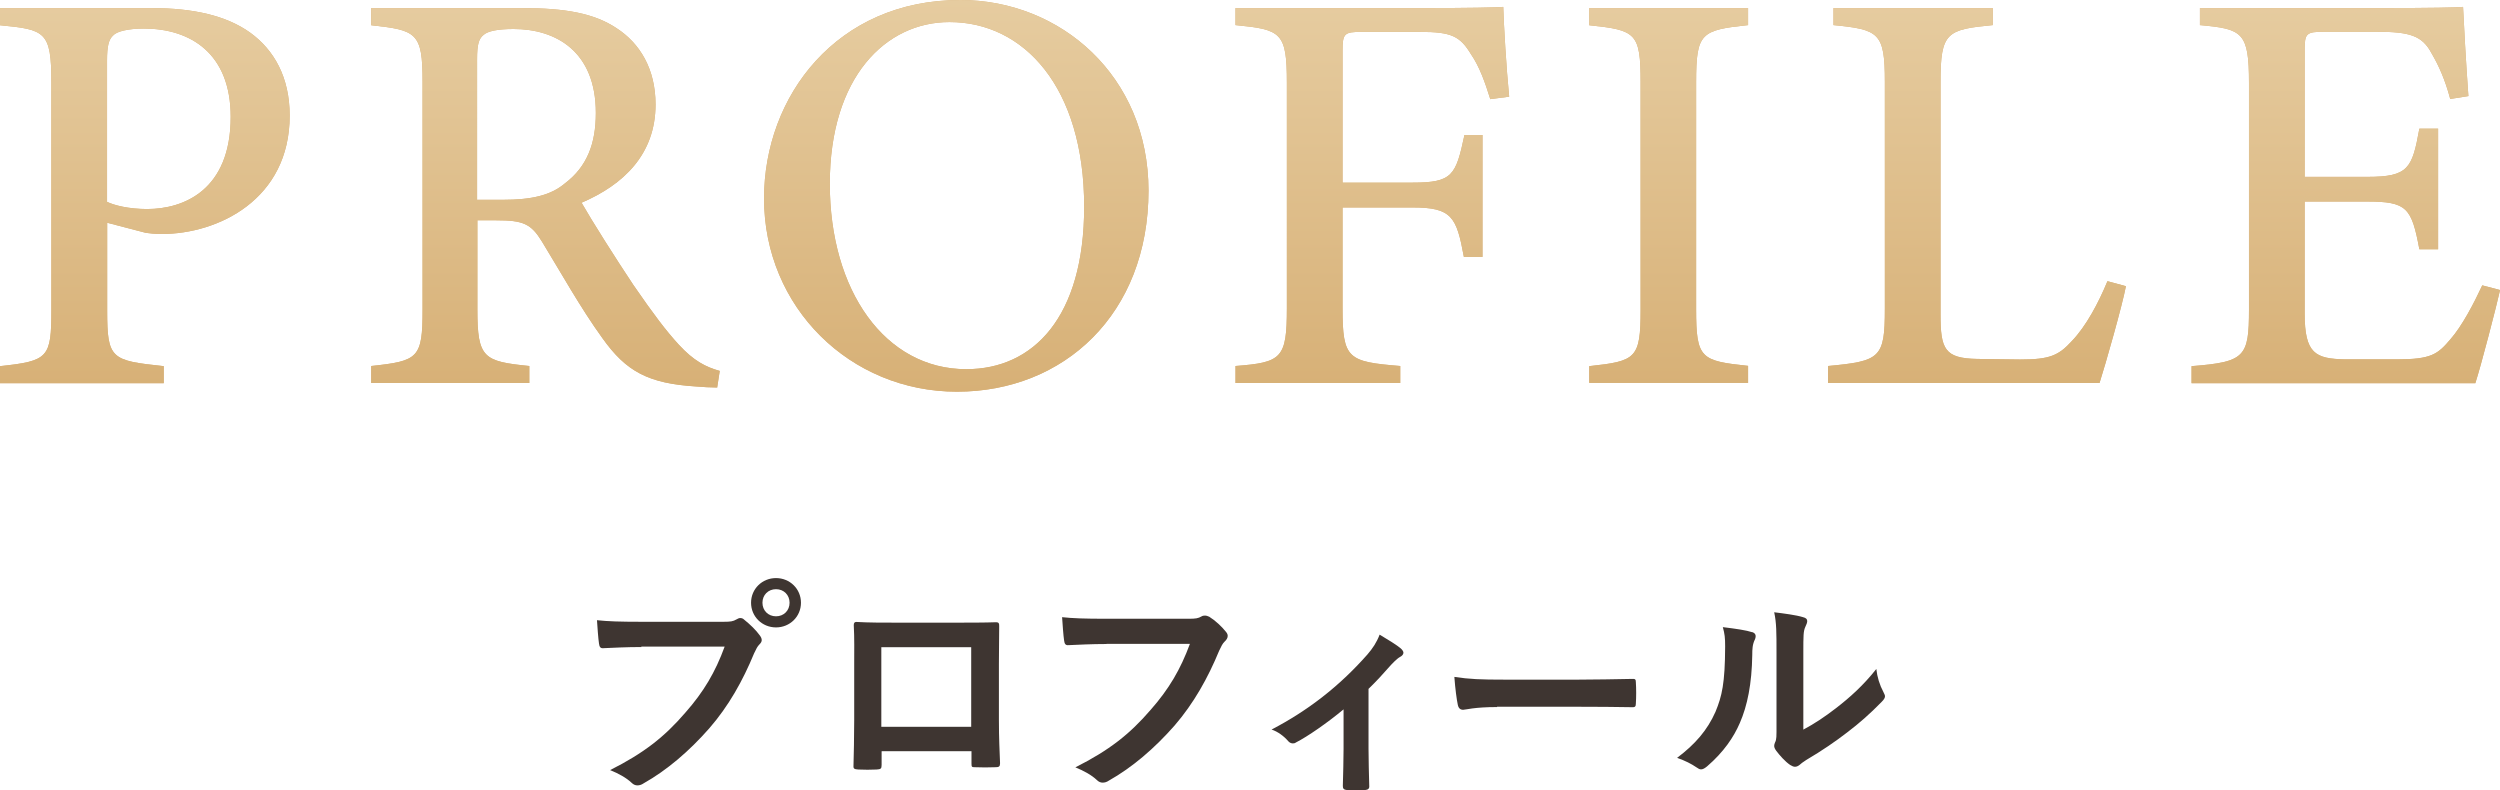
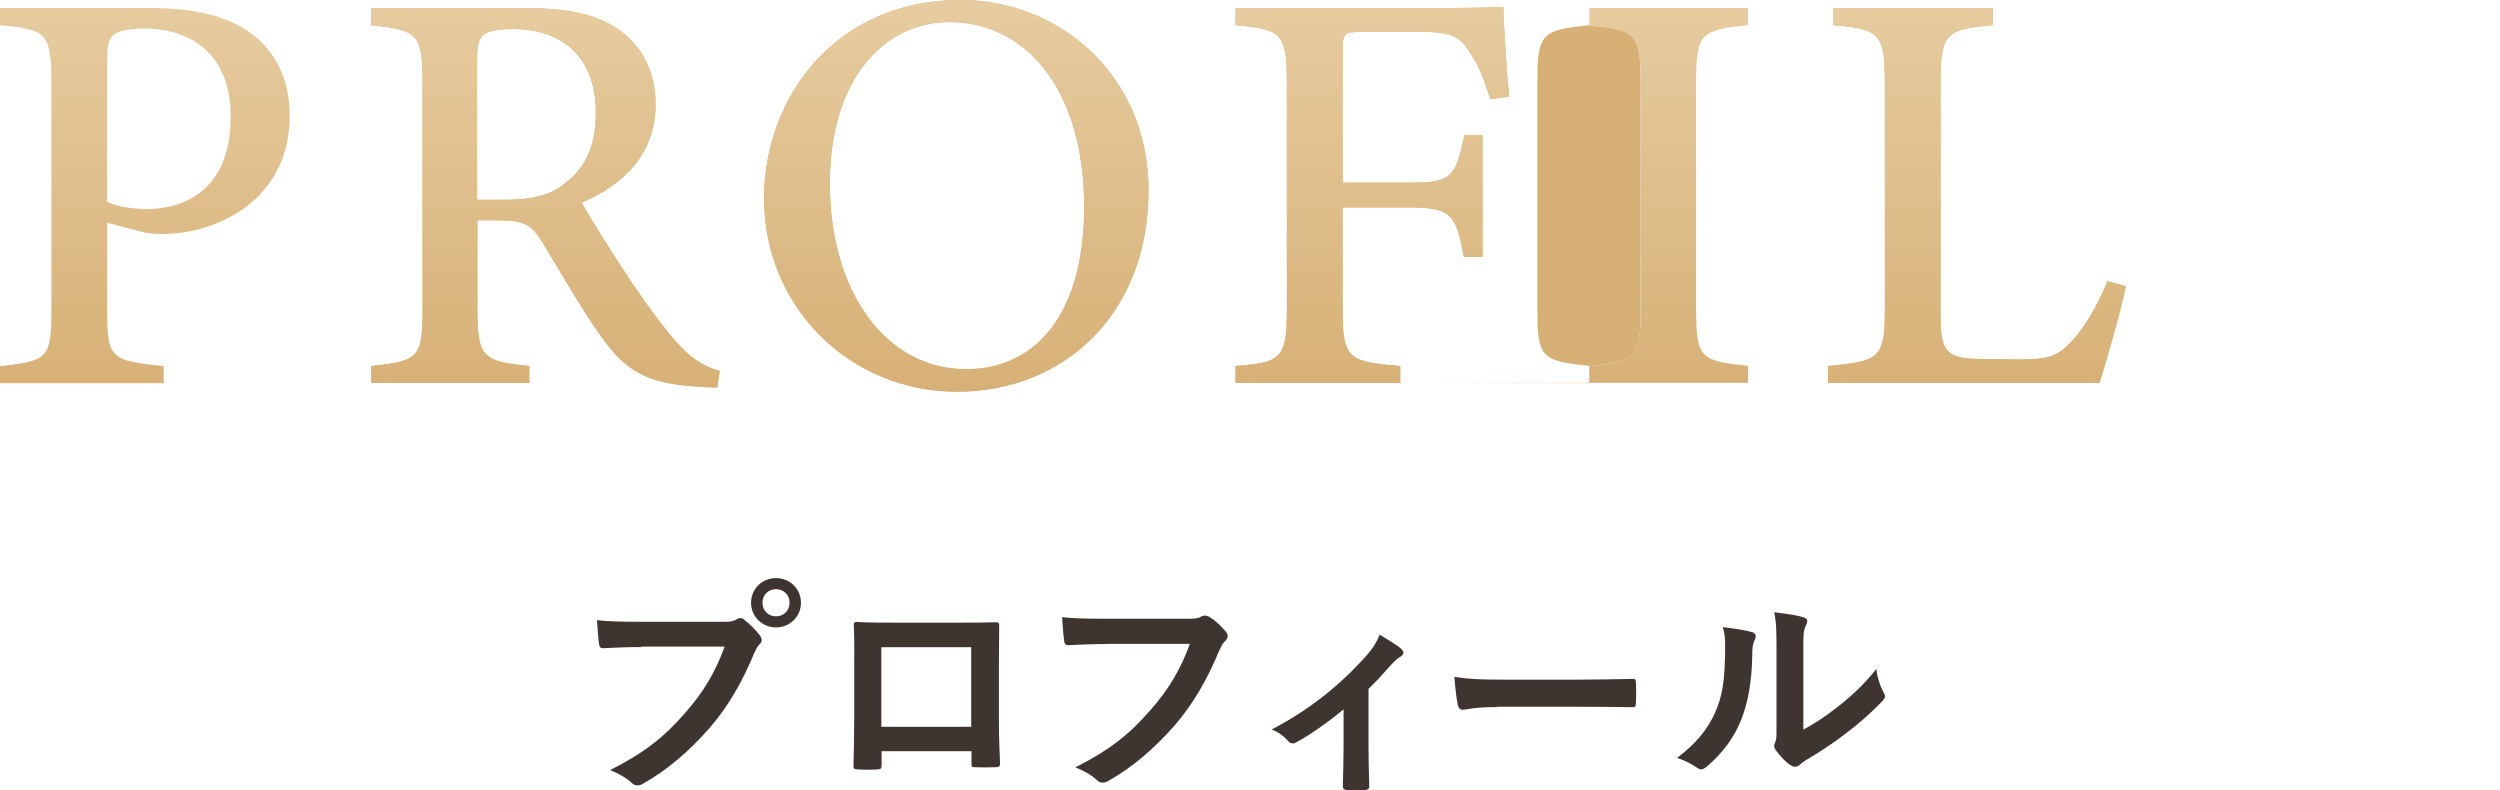
<svg xmlns="http://www.w3.org/2000/svg" id="_レイヤー_2" data-name="レイヤー 2" viewBox="0 0 173.29 54.78">
  <defs>
    <style>
      .cls-1 {
        fill: url(#_名称未設定グラデーション_216);
      }

      .cls-2 {
        fill: #d7b076;
      }

      .cls-3 {
        fill: #3e3531;
      }
    </style>
    <linearGradient id="_名称未設定グラデーション_216" data-name="名称未設定グラデーション 216" x1="86.65" y1="27.16" x2="86.65" y2="0" gradientUnits="userSpaceOnUse">
      <stop offset="0" stop-color="#d7b076" />
      <stop offset="1" stop-color="#e6cca0" />
    </linearGradient>
  </defs>
  <g id="contents">
    <g>
      <g>
        <g>
-           <path class="cls-2" d="M10.51,.56c2.9,0,5.2,.53,6.84,1.71,1.64,1.19,2.73,3.08,2.73,5.74,0,5.83-4.98,8.21-8.87,8.21-.43,0-.85-.04-1.1-.08l-2.68-.7v6.1c0,3.36,.28,3.45,3.92,3.84v1.18H0v-1.18c3.36-.36,3.56-.58,3.56-3.91V5.7c0-3.52-.43-3.65-3.56-3.95V.56H10.51Zm-3.09,13.43c.48,.24,1.51,.5,2.78,.5,2.53,0,5.79-1.31,5.79-6.39,0-4.41-2.8-6.12-6.02-6.12-1.1,0-1.88,.2-2.12,.47-.31,.27-.43,.74-.43,1.73V13.99Z" />
          <path class="cls-2" d="M49.69,26.86c-.47,0-.92-.03-1.43-.07-3.31-.21-4.85-1.02-6.51-3.36-1.5-2.07-2.89-4.57-4.18-6.68-.76-1.24-1.29-1.48-3.19-1.48h-1.29s0,6.19,0,6.19c0,3.37,.43,3.59,3.6,3.91v1.18h-10.96v-1.18c3.27-.35,3.56-.54,3.56-3.91V5.62c0-3.36-.43-3.53-3.56-3.87V.56h10.45c3.03,0,5.01,.37,6.55,1.39,1.63,1.05,2.71,2.84,2.71,5.29,0,3.46-2.23,5.57-5.13,6.81,.7,1.23,2.39,3.9,3.59,5.7,1.47,2.13,2.25,3.15,3.14,4.13,1.05,1.14,1.88,1.56,2.85,1.83l-.18,1.16Zm-14.84-13.01c2.01,0,3.33-.31,4.31-1.14,1.52-1.15,2.14-2.74,2.14-4.88,0-4.27-2.77-5.82-5.7-5.82-1.15,0-1.8,.16-2.07,.4-.35,.27-.46,.69-.46,1.68V13.85h1.77Z" />
          <path class="cls-2" d="M66.57,0c6.94,0,13.04,5.27,13.04,13.21,0,8.58-5.88,13.94-13.28,13.94s-13.37-5.84-13.37-13.39c0-7.1,5.04-13.76,13.6-13.76Zm-.76,1.53c-4.41,0-8.29,3.8-8.29,11.21s3.83,12.85,9.46,12.85c4.65,0,8.17-3.61,8.17-11.26,0-8.31-4.2-12.8-9.33-12.8Z" />
          <path class="cls-2" d="M103.3,6.87c-.37-1.19-.75-2.25-1.33-3.1-.77-1.27-1.36-1.56-3.54-1.56h-4.05c-1.2,0-1.32,.11-1.32,1.31V12.66h4.84c2.79,0,3.01-.5,3.61-3.3h1.25v8.45h-1.29c-.51-2.79-.84-3.43-3.57-3.43h-4.84v6.99c0,3.52,.37,3.7,4,4v1.18h-11.42v-1.18c3.2-.25,3.56-.52,3.56-4V5.73c0-3.49-.39-3.68-3.56-3.99V.56h12.84c3.57,0,5.05-.04,5.72-.08,.04,1.3,.21,4.22,.41,6.22l-1.3,.17Z" />
-           <path class="cls-2" d="M110.16,26.56v-1.18c3.24-.35,3.56-.52,3.56-3.91V5.7c0-3.43-.33-3.61-3.56-3.95V.56h11.01V1.74c-3.26,.35-3.6,.53-3.6,3.95v15.76c0,3.42,.33,3.56,3.6,3.91v1.18h-11.01Z" />
+           <path class="cls-2" d="M110.16,26.56v-1.18c3.24-.35,3.56-.52,3.56-3.91V5.7c0-3.43-.33-3.61-3.56-3.95V.56V1.74c-3.26,.35-3.6,.53-3.6,3.95v15.76c0,3.42,.33,3.56,3.6,3.91v1.18h-11.01Z" />
          <path class="cls-2" d="M147.36,19.84c-.25,1.33-1.44,5.5-1.83,6.71h-18.82v-1.18c3.62-.34,3.94-.55,3.94-3.95V5.66c0-3.39-.4-3.61-3.56-3.92V.56h11.04V1.74c-3.18,.31-3.62,.49-3.62,3.92V21.8c0,2.4,.28,3.04,2.54,3.08,.05,0,2.74,.04,2.97,.04,2.08,0,2.68-.28,3.61-1.3,.96-1,1.83-2.62,2.45-4.13l1.29,.35Z" />
-           <path class="cls-2" d="M173.29,20.12c-.23,1.05-1.32,5.25-1.71,6.44h-19.67v-1.18c3.7-.29,3.98-.63,3.98-3.92V5.75c0-3.53-.45-3.74-3.4-4.01V.56h12.38c3.84,0,5.37-.04,5.86-.08,.04,.95,.21,4,.37,6.18l-1.26,.2c-.36-1.36-.81-2.34-1.29-3.16-.65-1.23-1.5-1.5-3.84-1.5h-3.58c-1.29,0-1.38,.11-1.38,1.31V12.26h4.35c2.86,0,3.1-.6,3.6-3.34h1.3v8.36h-1.3c-.54-2.89-.86-3.31-3.64-3.31h-4.31v7.76c0,2.79,.74,3.14,2.82,3.18h3.56c2.4,0,2.84-.35,3.72-1.39,.8-.9,1.64-2.51,2.21-3.74l1.25,.33Z" />
        </g>
        <g>
          <path class="cls-1" d="M10.51,.56c2.9,0,5.2,.53,6.84,1.71,1.64,1.19,2.73,3.08,2.73,5.74,0,5.83-4.98,8.21-8.87,8.21-.43,0-.85-.04-1.1-.08l-2.68-.7v6.1c0,3.36,.28,3.45,3.92,3.84v1.18H0v-1.18c3.36-.36,3.56-.58,3.56-3.91V5.7c0-3.52-.43-3.65-3.56-3.95V.56H10.51Zm-3.09,13.43c.48,.24,1.51,.5,2.78,.5,2.53,0,5.79-1.31,5.79-6.39,0-4.41-2.8-6.12-6.02-6.12-1.1,0-1.88,.2-2.12,.47-.31,.27-.43,.74-.43,1.73V13.99Z" />
          <path class="cls-1" d="M49.69,26.86c-.47,0-.92-.03-1.43-.07-3.31-.21-4.85-1.02-6.51-3.36-1.5-2.07-2.89-4.57-4.18-6.68-.76-1.24-1.29-1.48-3.19-1.48h-1.29s0,6.19,0,6.19c0,3.37,.43,3.59,3.6,3.91v1.18h-10.96v-1.18c3.27-.35,3.56-.54,3.56-3.91V5.62c0-3.36-.43-3.53-3.56-3.87V.56h10.45c3.03,0,5.01,.37,6.55,1.39,1.63,1.05,2.71,2.84,2.71,5.29,0,3.46-2.23,5.57-5.13,6.81,.7,1.23,2.39,3.9,3.59,5.7,1.47,2.13,2.25,3.15,3.14,4.13,1.05,1.14,1.88,1.56,2.85,1.83l-.18,1.16Zm-14.84-13.01c2.01,0,3.33-.31,4.31-1.14,1.52-1.15,2.14-2.74,2.14-4.88,0-4.27-2.77-5.82-5.7-5.82-1.15,0-1.8,.16-2.07,.4-.35,.27-.46,.69-.46,1.68V13.85h1.77Z" />
          <path class="cls-1" d="M66.57,0c6.94,0,13.04,5.27,13.04,13.21,0,8.58-5.88,13.94-13.28,13.94s-13.37-5.84-13.37-13.39c0-7.1,5.04-13.76,13.6-13.76Zm-.76,1.53c-4.41,0-8.29,3.8-8.29,11.21s3.83,12.85,9.46,12.85c4.65,0,8.17-3.61,8.17-11.26,0-8.31-4.2-12.8-9.33-12.8Z" />
          <path class="cls-1" d="M103.3,6.87c-.37-1.19-.75-2.25-1.33-3.1-.77-1.27-1.36-1.56-3.54-1.56h-4.05c-1.2,0-1.32,.11-1.32,1.31V12.66h4.84c2.79,0,3.01-.5,3.61-3.3h1.25v8.45h-1.29c-.51-2.79-.84-3.43-3.57-3.43h-4.84v6.99c0,3.52,.37,3.7,4,4v1.18h-11.42v-1.18c3.2-.25,3.56-.52,3.56-4V5.73c0-3.49-.39-3.68-3.56-3.99V.56h12.84c3.57,0,5.05-.04,5.72-.08,.04,1.3,.21,4.22,.41,6.22l-1.3,.17Z" />
          <path class="cls-1" d="M110.16,26.56v-1.18c3.24-.35,3.56-.52,3.56-3.91V5.7c0-3.43-.33-3.61-3.56-3.95V.56h11.01V1.74c-3.26,.35-3.6,.53-3.6,3.95v15.76c0,3.42,.33,3.56,3.6,3.91v1.18h-11.01Z" />
          <path class="cls-1" d="M147.36,19.84c-.25,1.33-1.44,5.5-1.83,6.71h-18.82v-1.18c3.62-.34,3.94-.55,3.94-3.95V5.66c0-3.39-.4-3.61-3.56-3.92V.56h11.04V1.74c-3.18,.31-3.62,.49-3.62,3.92V21.8c0,2.4,.28,3.04,2.54,3.08,.05,0,2.74,.04,2.97,.04,2.08,0,2.68-.28,3.61-1.3,.96-1,1.83-2.62,2.45-4.13l1.29,.35Z" />
-           <path class="cls-1" d="M173.29,20.12c-.23,1.05-1.32,5.25-1.71,6.44h-19.67v-1.18c3.7-.29,3.98-.63,3.98-3.92V5.75c0-3.53-.45-3.74-3.4-4.01V.56h12.38c3.84,0,5.37-.04,5.86-.08,.04,.95,.21,4,.37,6.18l-1.26,.2c-.36-1.36-.81-2.34-1.29-3.16-.65-1.23-1.5-1.5-3.84-1.5h-3.58c-1.29,0-1.38,.11-1.38,1.31V12.26h4.35c2.86,0,3.1-.6,3.6-3.34h1.3v8.36h-1.3c-.54-2.89-.86-3.31-3.64-3.31h-4.31v7.76c0,2.79,.74,3.14,2.82,3.18h3.56c2.4,0,2.84-.35,3.72-1.39,.8-.9,1.64-2.51,2.21-3.74l1.25,.33Z" />
        </g>
      </g>
      <g>
        <path class="cls-3" d="M44.46,44.85c-1.04,0-1.95,.05-2.64,.08-.21,.02-.27-.1-.3-.32-.05-.32-.11-1.15-.14-1.62,.72,.08,1.57,.11,3.07,.11h5.71c.48,0,.66-.03,.88-.16,.1-.06,.19-.1,.27-.1,.1,0,.19,.03,.27,.11,.42,.34,.82,.72,1.09,1.1,.08,.11,.13,.21,.13,.32,0,.1-.05,.19-.16,.3-.14,.14-.22,.3-.37,.62-.78,1.89-1.76,3.65-3.11,5.2-1.38,1.57-2.93,2.9-4.55,3.81-.14,.1-.29,.14-.43,.14-.13,0-.27-.05-.4-.18-.37-.35-.9-.64-1.49-.88,2.34-1.18,3.76-2.29,5.23-4,1.25-1.42,2.06-2.78,2.71-4.56h-5.78Zm11.06-3.07c0,.96-.77,1.71-1.73,1.71s-1.73-.75-1.73-1.71,.77-1.71,1.73-1.71,1.73,.75,1.73,1.71Zm-2.67,0c0,.54,.4,.94,.94,.94s.94-.4,.94-.94-.4-.94-.94-.94-.94,.4-.94,.94Z" />
        <path class="cls-3" d="M61.11,52.08v.94c0,.27-.06,.3-.35,.32-.4,.02-.86,.02-1.26,0-.27-.02-.35-.05-.34-.24,.02-.83,.05-1.97,.05-3.19v-3.92c0-.86,.02-1.73-.03-2.66,0-.16,.06-.22,.18-.22,.85,.05,1.79,.05,2.87,.05h3.81c1.04,0,2.26,0,3.01-.03,.18,0,.22,.08,.21,.32,0,.78-.02,1.65-.02,2.59v3.83c0,1.39,.05,2.18,.08,3.04,0,.22-.08,.27-.3,.27-.48,.02-.99,.02-1.47,0-.19,0-.21-.03-.21-.26v-.85h-6.21Zm6.21-7.22h-6.23v5.52h6.23v-5.52Z" />
        <path class="cls-3" d="M76.7,44.64c-1.04,0-1.95,.05-2.64,.08-.21,.02-.27-.1-.3-.32-.05-.32-.11-1.15-.14-1.62,.72,.08,1.57,.11,3.07,.11h5.71c.48,0,.66-.03,.88-.16,.08-.05,.16-.06,.24-.06,.1,0,.19,.03,.3,.08,.43,.27,.86,.67,1.17,1.06,.08,.1,.11,.18,.11,.27,0,.14-.08,.27-.22,.4-.14,.14-.22,.3-.37,.62-.78,1.89-1.76,3.65-3.1,5.2-1.38,1.57-2.93,2.9-4.55,3.81-.14,.1-.29,.14-.43,.14-.13,0-.27-.05-.4-.18-.37-.35-.9-.64-1.49-.88,2.34-1.18,3.76-2.29,5.23-4,1.25-1.42,2.06-2.79,2.71-4.56h-5.78Z" />
        <path class="cls-3" d="M94.86,51.86c0,.77,.03,1.79,.05,2.61,.02,.19-.08,.27-.27,.29-.42,.03-.88,.03-1.3,0-.18-.02-.27-.1-.26-.29,.02-.91,.05-1.71,.05-2.56v-2.74c-1.09,.91-2.5,1.89-3.31,2.3-.06,.05-.14,.06-.21,.06-.11,0-.24-.06-.32-.16-.29-.34-.72-.66-1.15-.8,2.51-1.31,4.69-2.99,6.64-5.2,.37-.43,.64-.83,.85-1.38,.54,.32,1.22,.74,1.47,.96,.11,.1,.18,.21,.18,.29,0,.11-.08,.22-.24,.3-.21,.11-.58,.5-.72,.66-.42,.48-.9,1.01-1.46,1.55v4.1Z" />
        <path class="cls-3" d="M103.77,49.01c-1.58,0-2.19,.19-2.35,.19-.19,0-.32-.1-.37-.34-.08-.37-.18-1.12-.24-1.94,1.04,.16,1.84,.19,3.46,.19h5.15c1.22,0,2.45-.03,3.68-.05,.24-.02,.29,.03,.29,.22,.03,.48,.03,1.02,0,1.5,0,.19-.06,.26-.29,.24-1.2-.02-2.38-.03-3.57-.03h-5.76Z" />
        <path class="cls-3" d="M121.44,43.81c.27,.08,.3,.27,.21,.5-.18,.35-.19,.7-.19,1.09-.03,2-.34,3.52-.86,4.71-.42,.98-1.12,2.02-2.27,3.01-.16,.13-.29,.21-.42,.21-.1,0-.19-.05-.3-.13-.4-.27-.78-.46-1.36-.67,1.25-.94,2.1-1.92,2.66-3.19,.45-1.09,.66-1.97,.67-4.53,0-.61-.03-.86-.16-1.34,.91,.11,1.65,.22,2.03,.35Zm3.55,6.77c.79-.42,1.52-.91,2.27-1.49,.96-.74,1.9-1.58,2.8-2.72,.06,.56,.22,1.09,.5,1.62,.05,.11,.1,.19,.1,.27,0,.11-.06,.22-.24,.4-.8,.82-1.54,1.47-2.37,2.1-.83,.64-1.73,1.26-2.85,1.92-.29,.19-.32,.22-.46,.34-.1,.08-.21,.13-.32,.13-.1,0-.21-.05-.34-.13-.35-.24-.72-.66-.96-.98-.1-.14-.14-.24-.14-.34,0-.08,.02-.14,.06-.24,.11-.21,.1-.4,.1-1.22v-5.01c0-1.39,0-2.05-.16-2.79,.64,.08,1.52,.19,2,.34,.21,.05,.29,.14,.29,.27,0,.1-.05,.24-.13,.4-.14,.3-.14,.62-.14,1.78v5.35Z" />
      </g>
    </g>
  </g>
</svg>